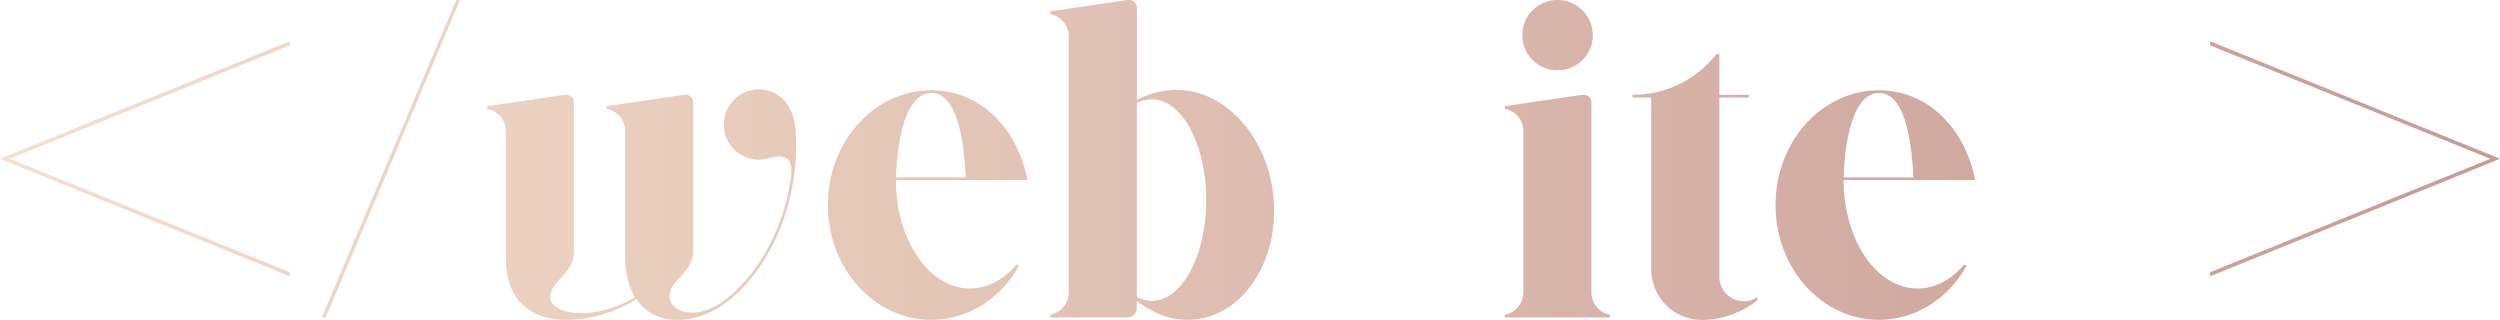
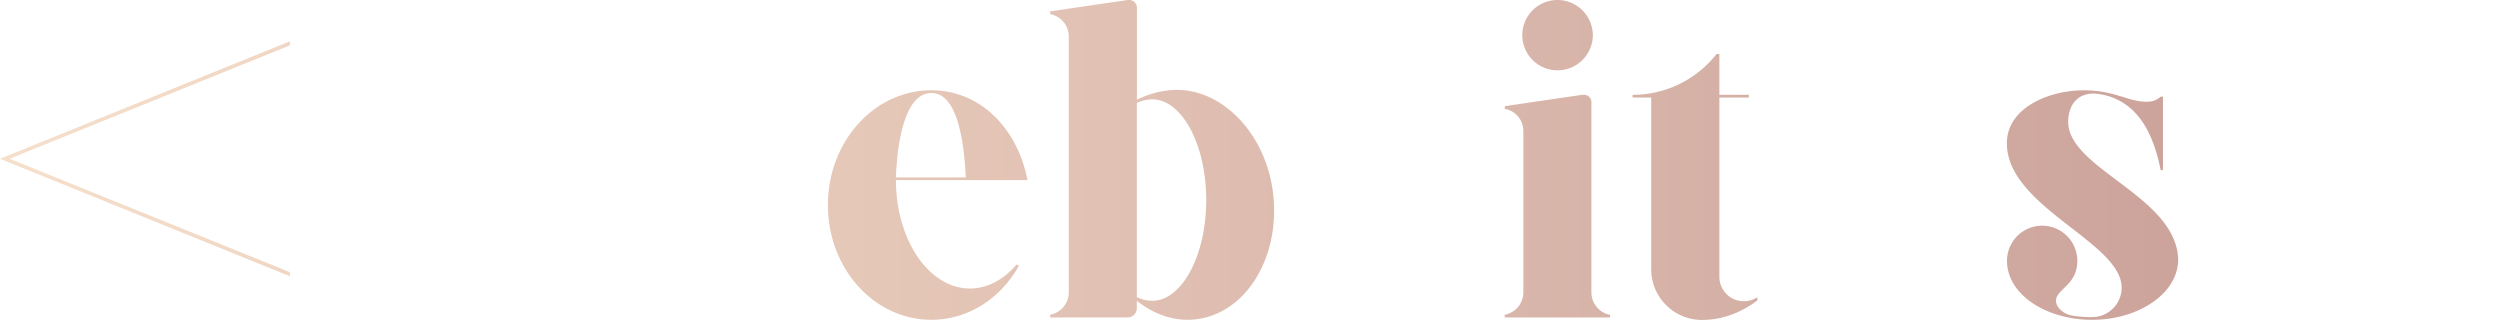
<svg xmlns="http://www.w3.org/2000/svg" xmlns:xlink="http://www.w3.org/1999/xlink" viewBox="0 0 1173.39 150.11">
  <defs>
    <style>.cls-1{fill:url(#linear-gradient);}.cls-2{fill:url(#linear-gradient-3);}.cls-3{fill:url(#linear-gradient-4);}.cls-4{fill:url(#linear-gradient-5);}.cls-5{fill:url(#linear-gradient-8);}</style>
    <linearGradient id="linear-gradient" x1="1169.76" y1="74.52" x2="18.66" y2="74.52" gradientUnits="userSpaceOnUse">
      <stop offset="0" stop-color="#c69b95" />
      <stop offset="1" stop-color="#f5deca" />
    </linearGradient>
    <linearGradient id="linear-gradient-3" x1="1169.76" y1="96.03" x2="18.66" y2="96.03" xlink:href="#linear-gradient" />
    <linearGradient id="linear-gradient-4" x1="1169.76" y1="96.24" x2="18.66" y2="96.24" xlink:href="#linear-gradient" />
    <linearGradient id="linear-gradient-5" x1="1169.76" y1="75.04" x2="18.66" y2="75.04" xlink:href="#linear-gradient" />
    <linearGradient id="linear-gradient-8" x1="1169.76" y1="87.72" x2="18.66" y2="87.72" xlink:href="#linear-gradient" />
  </defs>
  <g id="Layer_2" data-name="Layer 2">
    <g id="Layer_1-2" data-name="Layer 1">
      <path class="cls-1" d="M136.06,127.75v1.92L0,74.52,136.06,19.38v1.91L4.47,74.52Z" />
-       <path class="cls-1" d="M215.9,0l-63,149H151L214.2,0Z" />
-       <path class="cls-2" d="M373.67,68.13c0,43.44-27.46,82-55.57,82-8.09,0-15.12-3.19-19.38-9.8a62.85,62.85,0,0,1-32.57,9.8c-15.12,0-28.75-7.24-28.75-29.17V61.53a10.55,10.55,0,0,0-8.73-10.43V49.82l36.41-5.32h.64a3.47,3.47,0,0,1,3.62,3.62V118c0,10.86-11.07,13.63-11.07,21.5,0,4.47,6.17,7.46,14.48,7.46,12.35,0,22.35-5.75,25.34-7.46-3-4.89-4.69-11.28-4.69-19.37V61.53a10.55,10.55,0,0,0-8.73-10.43V49.82l36.41-5.32h.64a3.47,3.47,0,0,1,3.62,3.62v69.41c0,10.86-11.07,13.63-11.07,21.51,0,4.68,4.68,8.09,12.35,7.66a28.2,28.2,0,0,0,12.77-5.32c5.75-4,11.07-9.79,16-16.61A96.77,96.77,0,0,0,370.9,85.38c1.28-7,.64-11.92-5.11-11.92-3.61,0-5.74,1.49-9.58,1.49a16.5,16.5,0,1,1,0-33,16.29,16.29,0,0,1,14.69,9.36C373.46,56.42,373.67,63,373.67,68.13Z" />
      <path class="cls-3" d="M477.15,124.13l1.06.64c-8.51,15.33-23.84,25.34-41.09,25.34-26.83,0-48.55-24.06-48.55-53.87s21.72-53.87,48.55-53.87c23.21,0,40.46,18.1,45.14,42.16H420.51c0,28.11,15.55,50.89,34.71,50.89C463.52,135.42,471.19,131.16,477.15,124.13ZM420.51,83.25H453.3c-1.27-26.4-6.81-39.6-16.18-39.6C422.43,43.65,420.73,76,420.51,83.25Z" />
      <path class="cls-4" d="M560.83,149.9c-9.8,1.06-19.17-2.35-27.26-8.73v3.4A4.36,4.36,0,0,1,529.1,149H492.9v-1.27a10.73,10.73,0,0,0,8.73-10.44V17A10.72,10.72,0,0,0,492.9,6.6V5.32L529.31,0H530a3.64,3.64,0,0,1,3.62,3.83v43a43,43,0,0,1,15.33-4.47C572.32,40,594.68,62.17,597.66,92,600.64,121.58,584.25,147.55,560.83,149.9Zm5.32-56c0-26.19-11.5-47.27-25.34-47.27a17.27,17.27,0,0,0-7.24,1.7v91.13a17.13,17.13,0,0,0,7.24,1.71C554.65,141.17,566.15,120.09,566.15,93.9Z" />
-       <path class="cls-3" d="M653,150.11c-21.72,0-40-11.92-40-27.68a16.5,16.5,0,0,1,33,0c0,11.5-10,13.2-10,18.74,0,3.19,3.62,6.38,7.88,7a52.11,52.11,0,0,0,9.16.64A13.81,13.81,0,0,0,666.86,135c0-21.29-53.87-37.9-53.87-67.71,0-17,20.22-24.91,36-24.91,15.33,0,21.72,6,30.87,5.32a8.83,8.83,0,0,0,5.33-2.34h1.06v34.5h-1.06c-2.56-12.78-8.73-33-29.39-35.78-7.45-1.06-13.41,3-14,11.93-1.7,22.57,49,35.13,51.53,64.3C694.54,137.12,675.16,150.11,653,150.11Z" />
      <path class="cls-1" d="M715,61.53a10.55,10.55,0,0,0-8.72-10.43V49.82l36.4-5.32h.64a3.47,3.47,0,0,1,3.62,3.62v89.21a10.74,10.74,0,0,0,8.73,10.44V149H706.25v-1.27A10.73,10.73,0,0,0,715,137.33Zm16-28.53a16.5,16.5,0,0,1,0-33,16.63,16.63,0,0,1,16.61,16.61A16.58,16.58,0,0,1,730.94,33Z" />
      <path class="cls-5" d="M824.84,139.46V141c-5.11,3.84-14.05,9.16-26,9.16A23.81,23.81,0,0,1,775,126.26V45.78h-8.73V44.5a49.86,49.86,0,0,0,39.39-19.16H807V44.5h13.83v1.28H807v84.1a11.44,11.44,0,0,0,11.49,11.5A11.27,11.27,0,0,0,824.84,139.46Z" />
      <path class="cls-3" d="M921.93,124.13l1.06.64c-8.51,15.33-23.84,25.34-41.09,25.34-26.83,0-48.55-24.06-48.55-53.87s21.72-53.87,48.55-53.87c23.21,0,40.46,18.1,45.14,42.16H865.29c0,28.11,15.55,50.89,34.71,50.89C908.3,135.42,916,131.16,921.93,124.13ZM865.29,83.25h32.79c-1.27-26.4-6.81-39.6-16.18-39.6C867.21,43.65,865.51,76,865.29,83.25Z" />
      <path class="cls-3" d="M982,150.11c-21.72,0-40-11.92-40-27.68a16.5,16.5,0,0,1,33,0c0,11.5-10,13.2-10,18.74,0,3.19,3.62,6.38,7.87,7a52.11,52.11,0,0,0,9.16.64A13.81,13.81,0,0,0,995.81,135c0-21.29-53.87-37.9-53.87-67.71,0-17,20.23-24.91,36-24.91,15.33,0,21.71,6,30.87,5.32a8.8,8.8,0,0,0,5.32-2.34h1.07v34.5h-1.07c-2.55-12.78-8.73-33-29.38-35.78-7.45-1.06-13.42,3-14,11.93-1.71,22.57,49,35.13,51.52,64.3C1023.49,137.12,1004.11,150.11,982,150.11Z" />
-       <path class="cls-1" d="M1168.91,74.52,1037.33,21.29V19.38l136.06,55.14-136.06,55.15v-1.92Z" />
    </g>
  </g>
</svg>